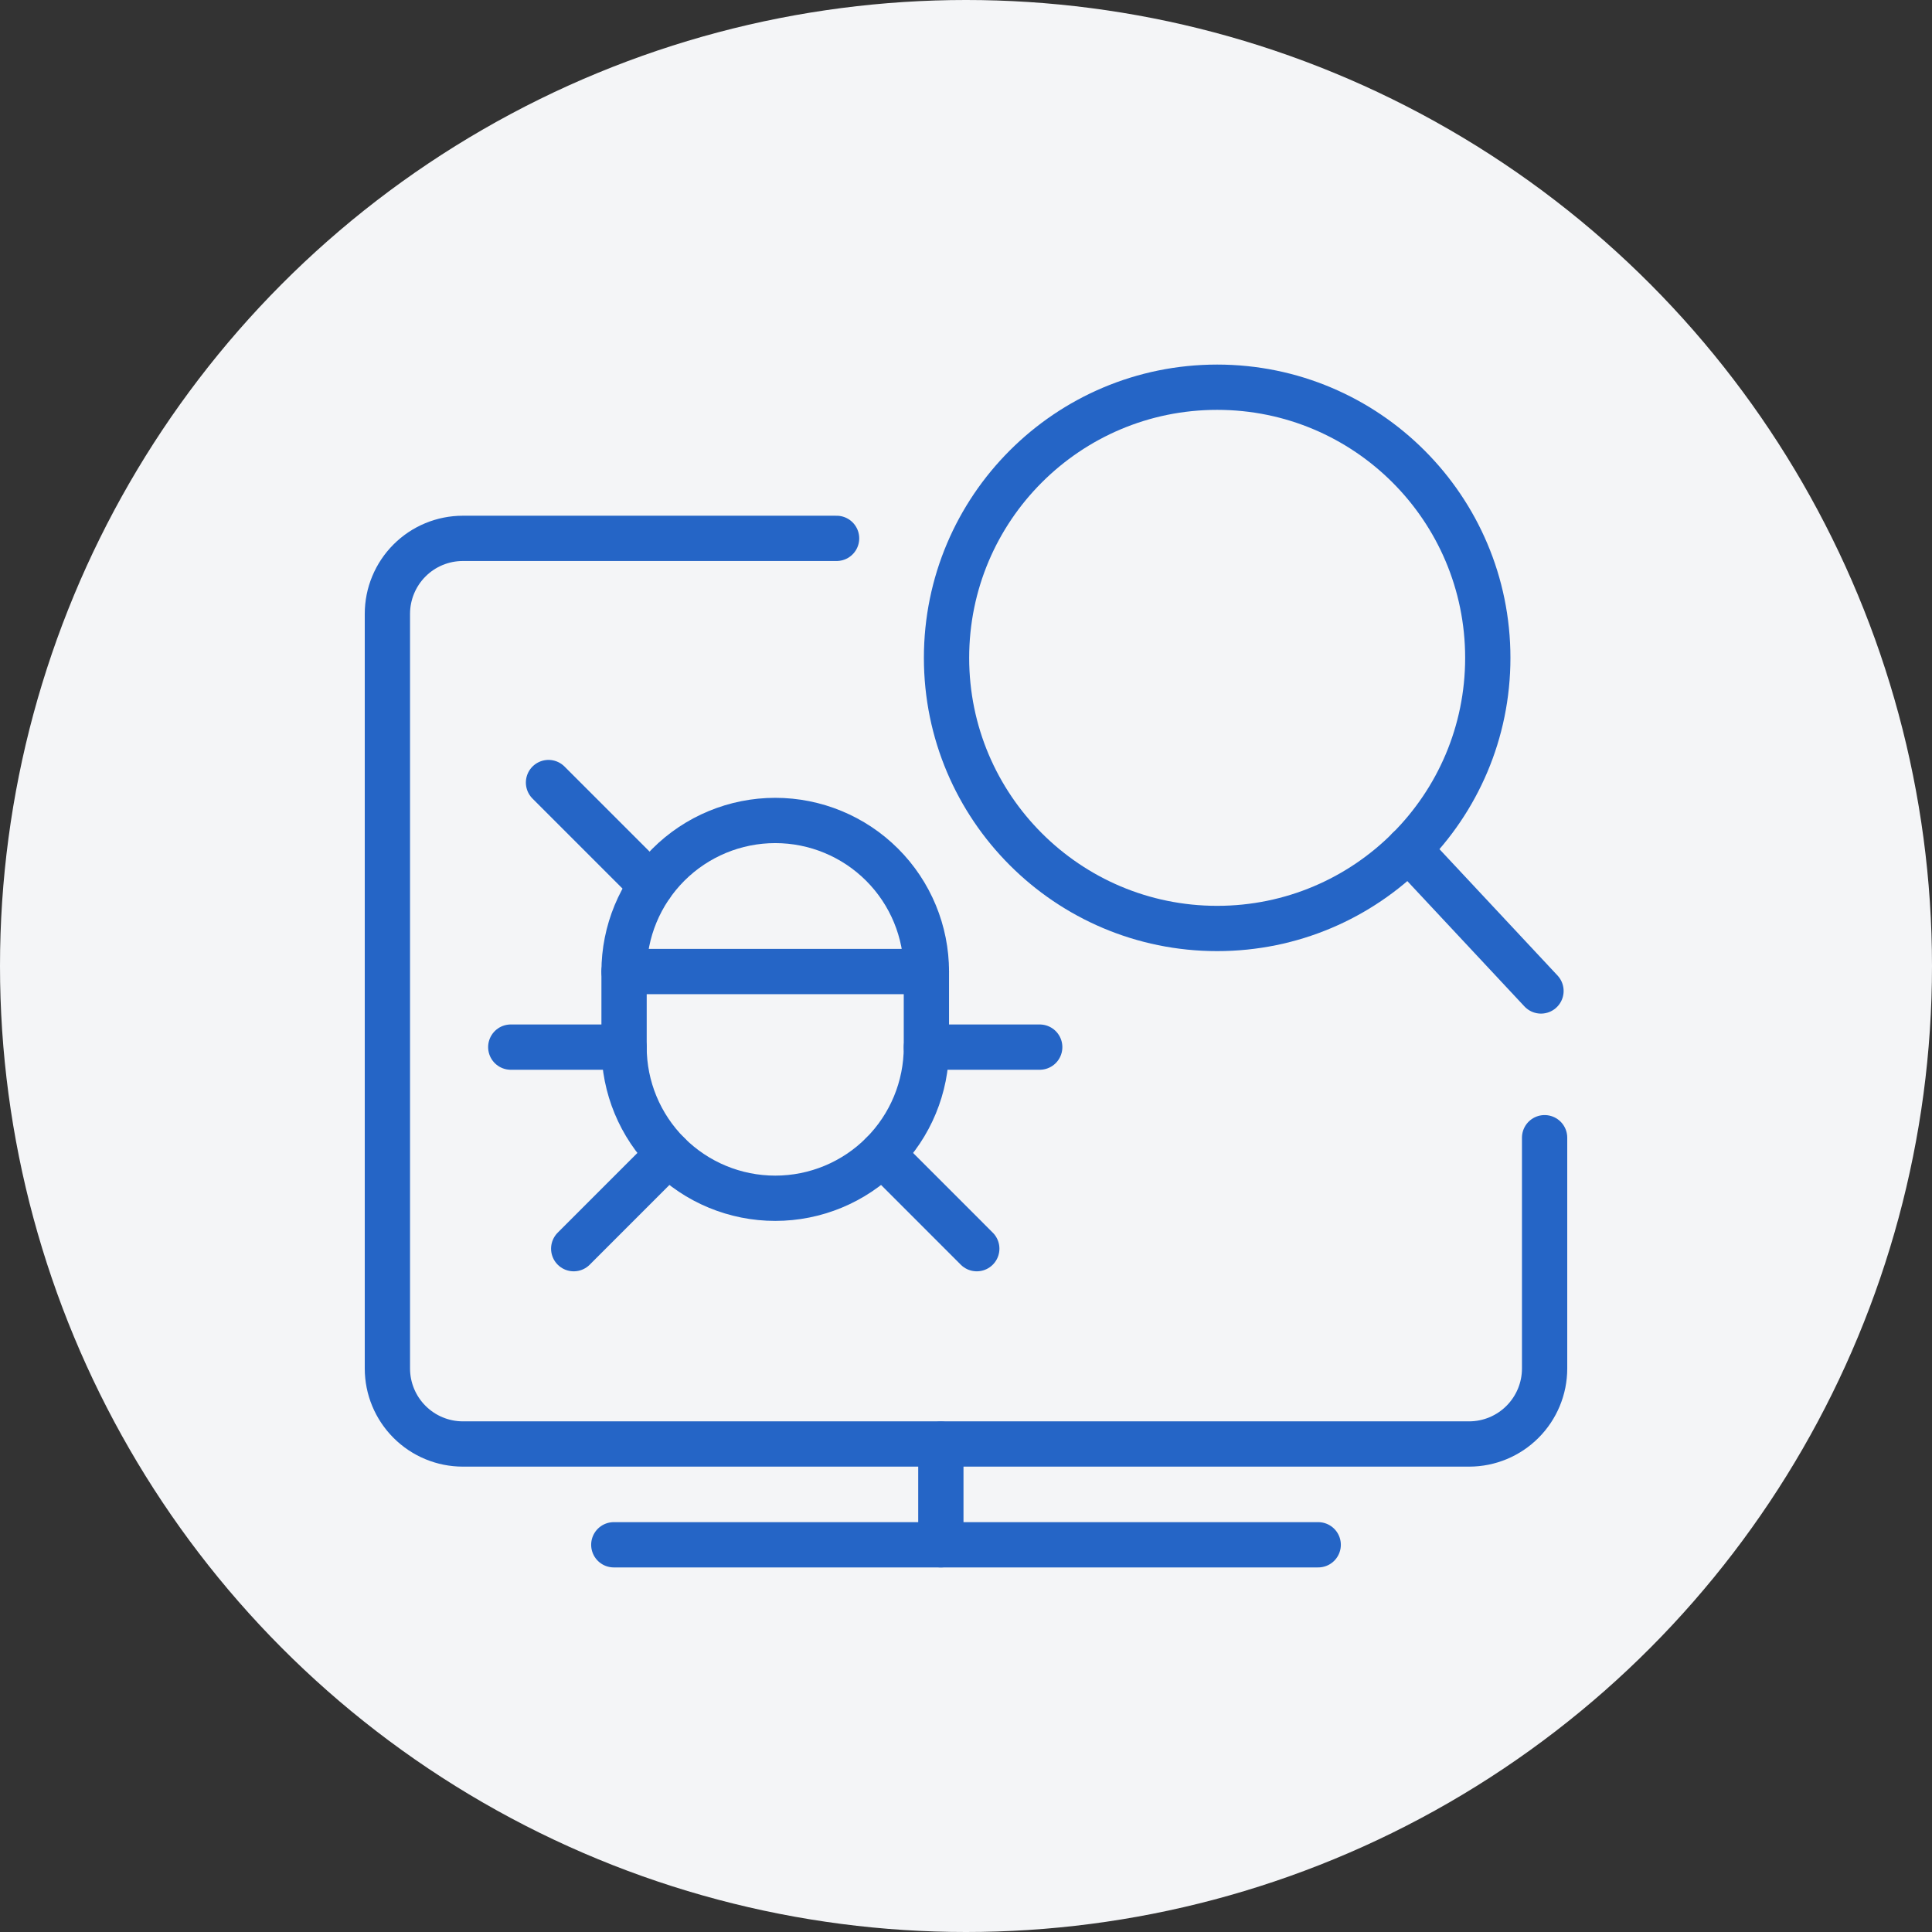
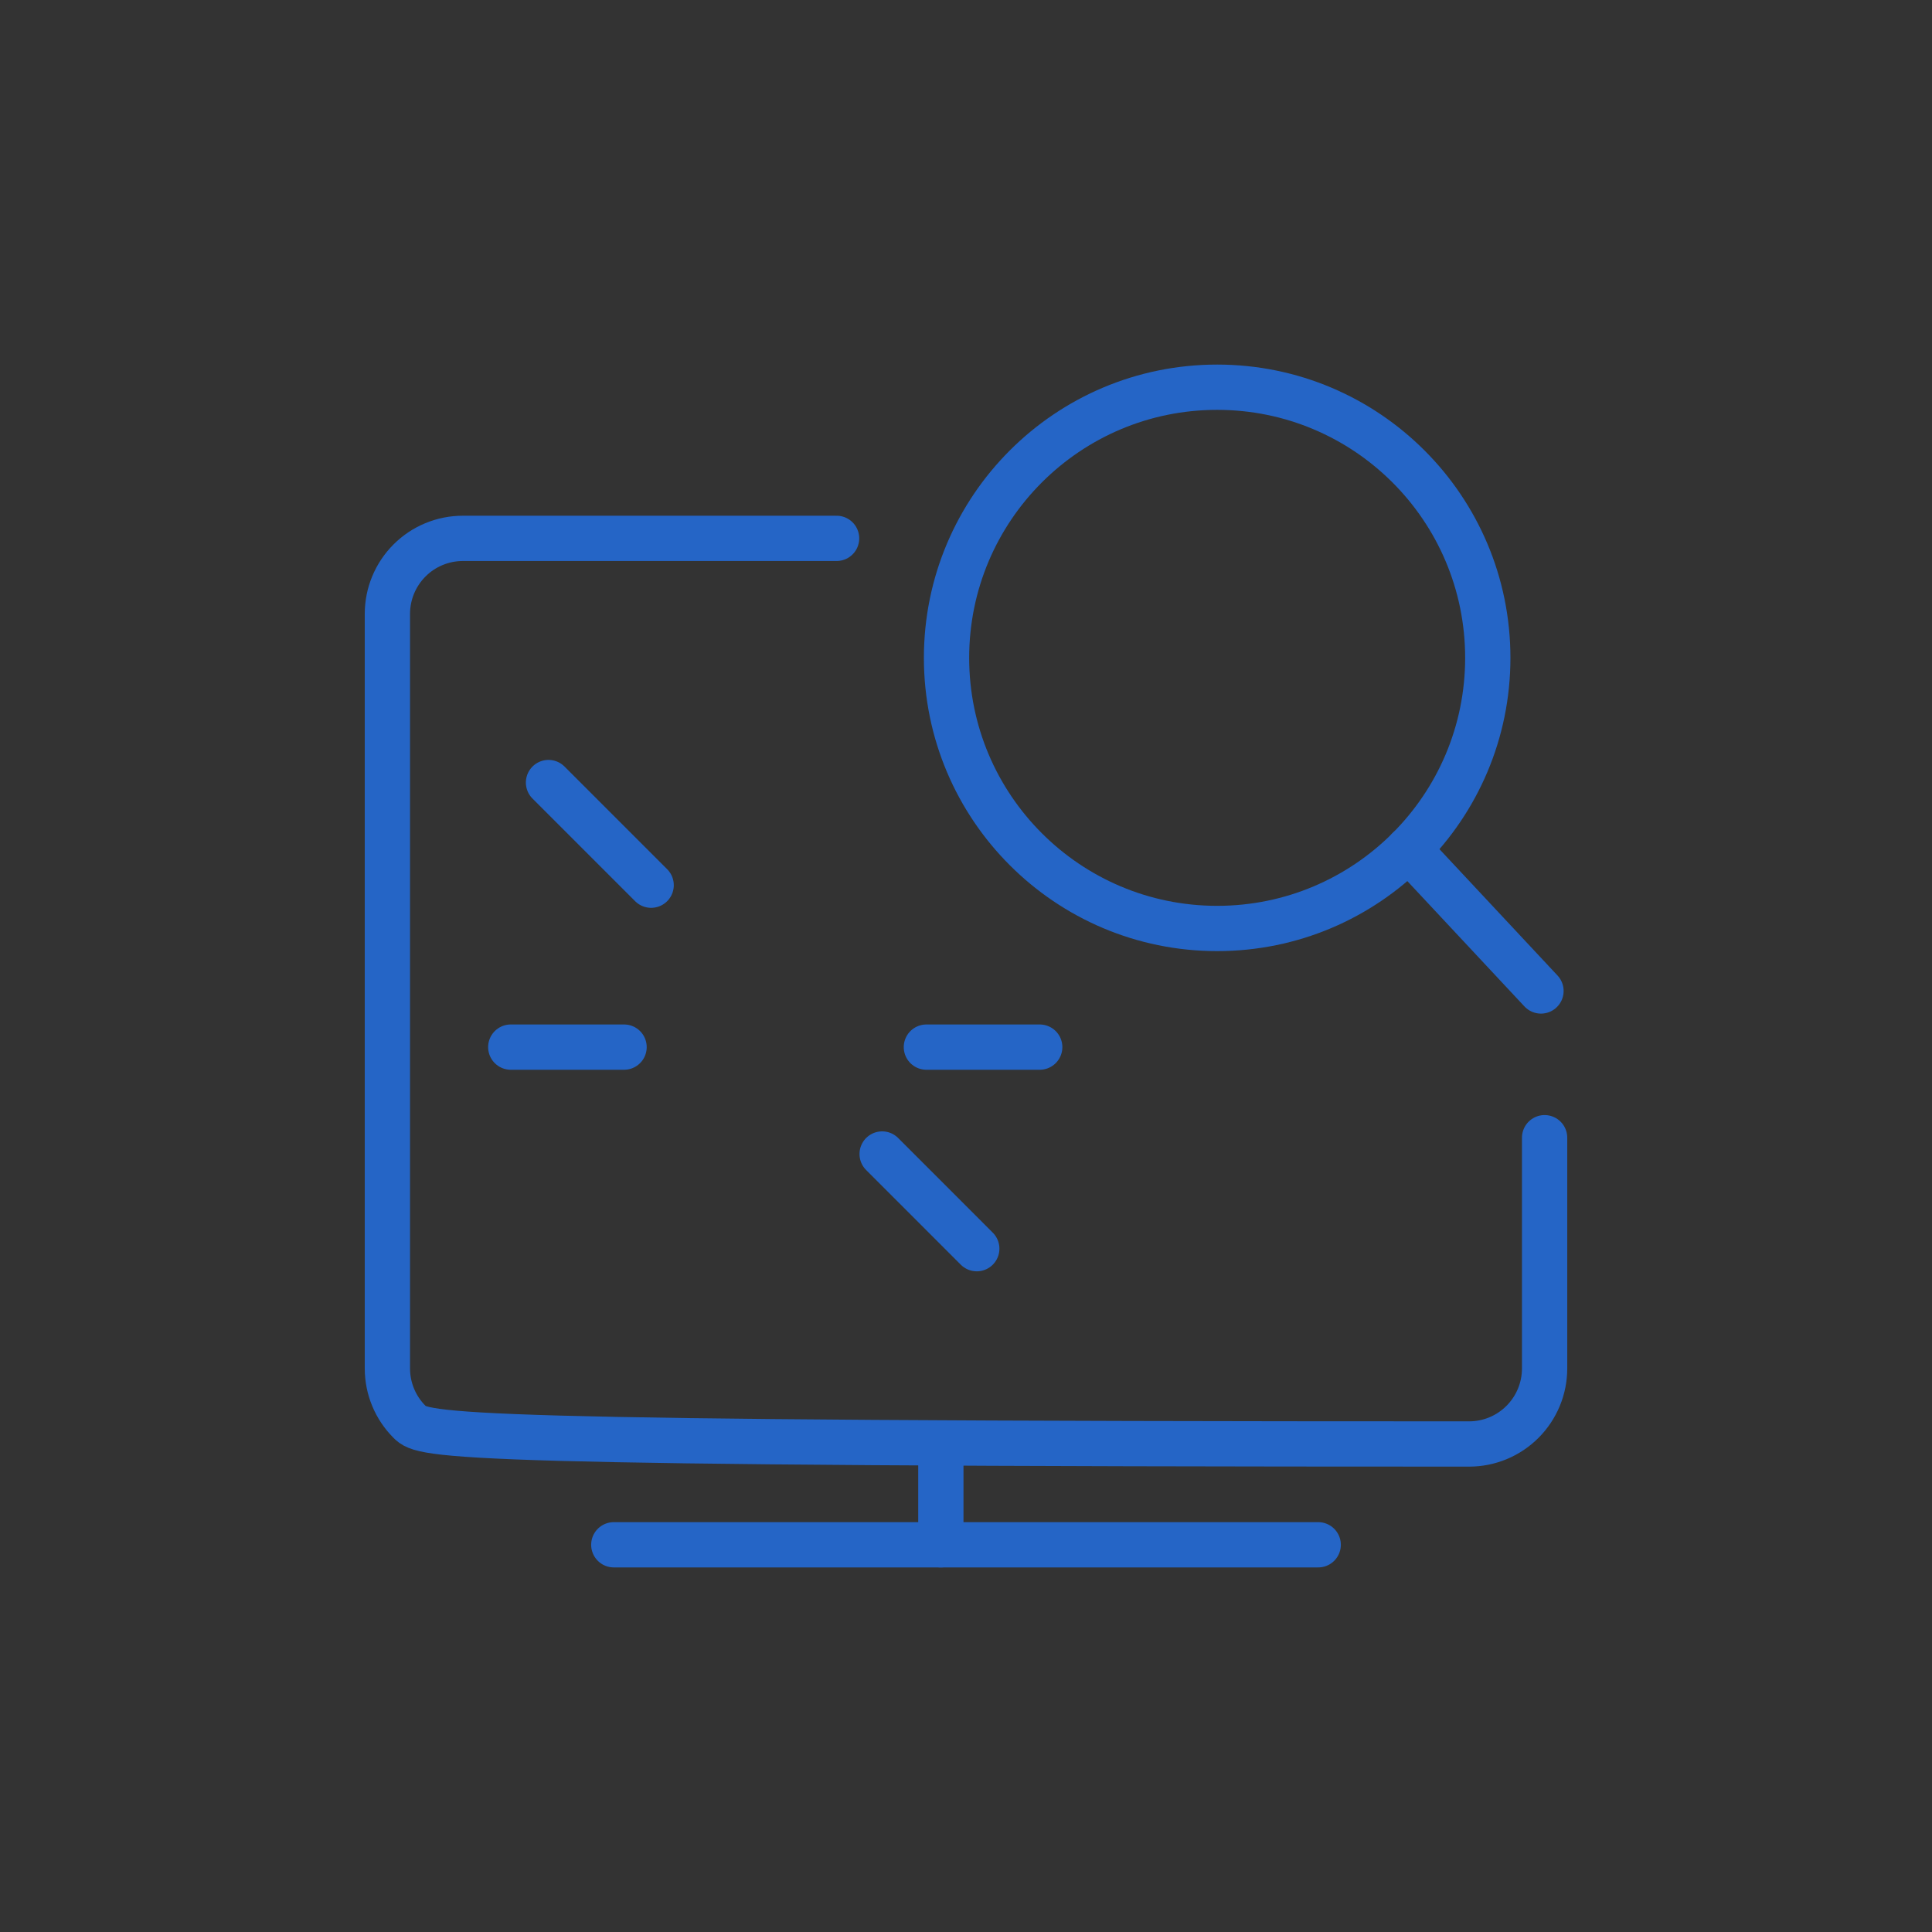
<svg xmlns="http://www.w3.org/2000/svg" width="64" height="64" viewBox="0 0 64 64" fill="none">
  <rect x="0" y="0" width="64" height="64" fill="#333333" stroke="none" />
-   <circle cx="32" cy="32" r="32" fill="#F4F5F7" />
  <path d="M40.32 30.757C45.271 30.757 49.285 26.743 49.285 21.792C49.285 16.84 45.271 12.827 40.32 12.827C35.369 12.827 31.355 16.84 31.355 21.792C31.355 26.743 35.369 30.757 40.32 30.757Z" stroke="#2565C6" stroke-width="1.5" stroke-linecap="round" stroke-linejoin="round" />
  <path d="M46.658 28.13L51.047 32.827" stroke="#2565C6" stroke-width="1.5" stroke-linecap="round" stroke-linejoin="round" />
  <path d="M20.333 51.173H43.667" stroke="#2565C6" stroke-width="1.5" stroke-linecap="round" stroke-linejoin="round" />
  <path d="M31.167 47.84V51.173" stroke="#2565C6" stroke-width="1.5" stroke-linecap="round" stroke-linejoin="round" />
-   <path d="M51.167 37.688V45.334C51.167 45.996 50.903 46.632 50.434 47.101C49.966 47.57 49.33 47.834 48.667 47.834H15.333C14.67 47.834 14.034 47.57 13.566 47.101C13.097 46.632 12.833 45.996 12.833 45.334V20.334C12.833 19.671 13.097 19.035 13.566 18.566C14.034 18.097 14.67 17.834 15.333 17.834H27.713" stroke="#2565C6" stroke-width="1.5" stroke-linecap="round" stroke-linejoin="round" />
-   <path d="M30.688 34.687C30.688 36.015 30.161 37.288 29.222 38.227C28.283 39.167 27.009 39.694 25.681 39.694C24.353 39.694 23.079 39.167 22.14 38.227C21.201 37.288 20.673 36.015 20.673 34.687V32.187C20.673 30.859 21.201 29.585 22.14 28.646C23.079 27.707 24.353 27.179 25.681 27.179C27.009 27.179 28.283 27.707 29.222 28.646C30.161 29.585 30.688 30.859 30.688 32.187V34.687Z" stroke="#2565C6" stroke-width="1.5" stroke-linecap="round" stroke-linejoin="round" />
-   <path d="M20.673 32.183H30.688" stroke="#2565C6" stroke-width="1.5" stroke-linecap="round" stroke-linejoin="round" />
+   <path d="M51.167 37.688V45.334C51.167 45.996 50.903 46.632 50.434 47.101C49.966 47.57 49.33 47.834 48.667 47.834C14.67 47.834 14.034 47.57 13.566 47.101C13.097 46.632 12.833 45.996 12.833 45.334V20.334C12.833 19.671 13.097 19.035 13.566 18.566C14.034 18.097 14.67 17.834 15.333 17.834H27.713" stroke="#2565C6" stroke-width="1.5" stroke-linecap="round" stroke-linejoin="round" />
  <path d="M16.92 34.687H20.673" stroke="#2565C6" stroke-width="1.5" stroke-linecap="round" stroke-linejoin="round" />
  <path d="M30.688 34.687H34.442" stroke="#2565C6" stroke-width="1.5" stroke-linecap="round" stroke-linejoin="round" />
-   <path d="M19.005 41.364L22.14 38.228" stroke="#2565C6" stroke-width="1.5" stroke-linecap="round" stroke-linejoin="round" />
  <path d="M18.17 25.923L21.57 29.323" stroke="#2565C6" stroke-width="1.5" stroke-linecap="round" stroke-linejoin="round" />
  <path d="M32.357 41.364L29.222 38.228" stroke="#2565C6" stroke-width="1.5" stroke-linecap="round" stroke-linejoin="round" />
</svg>